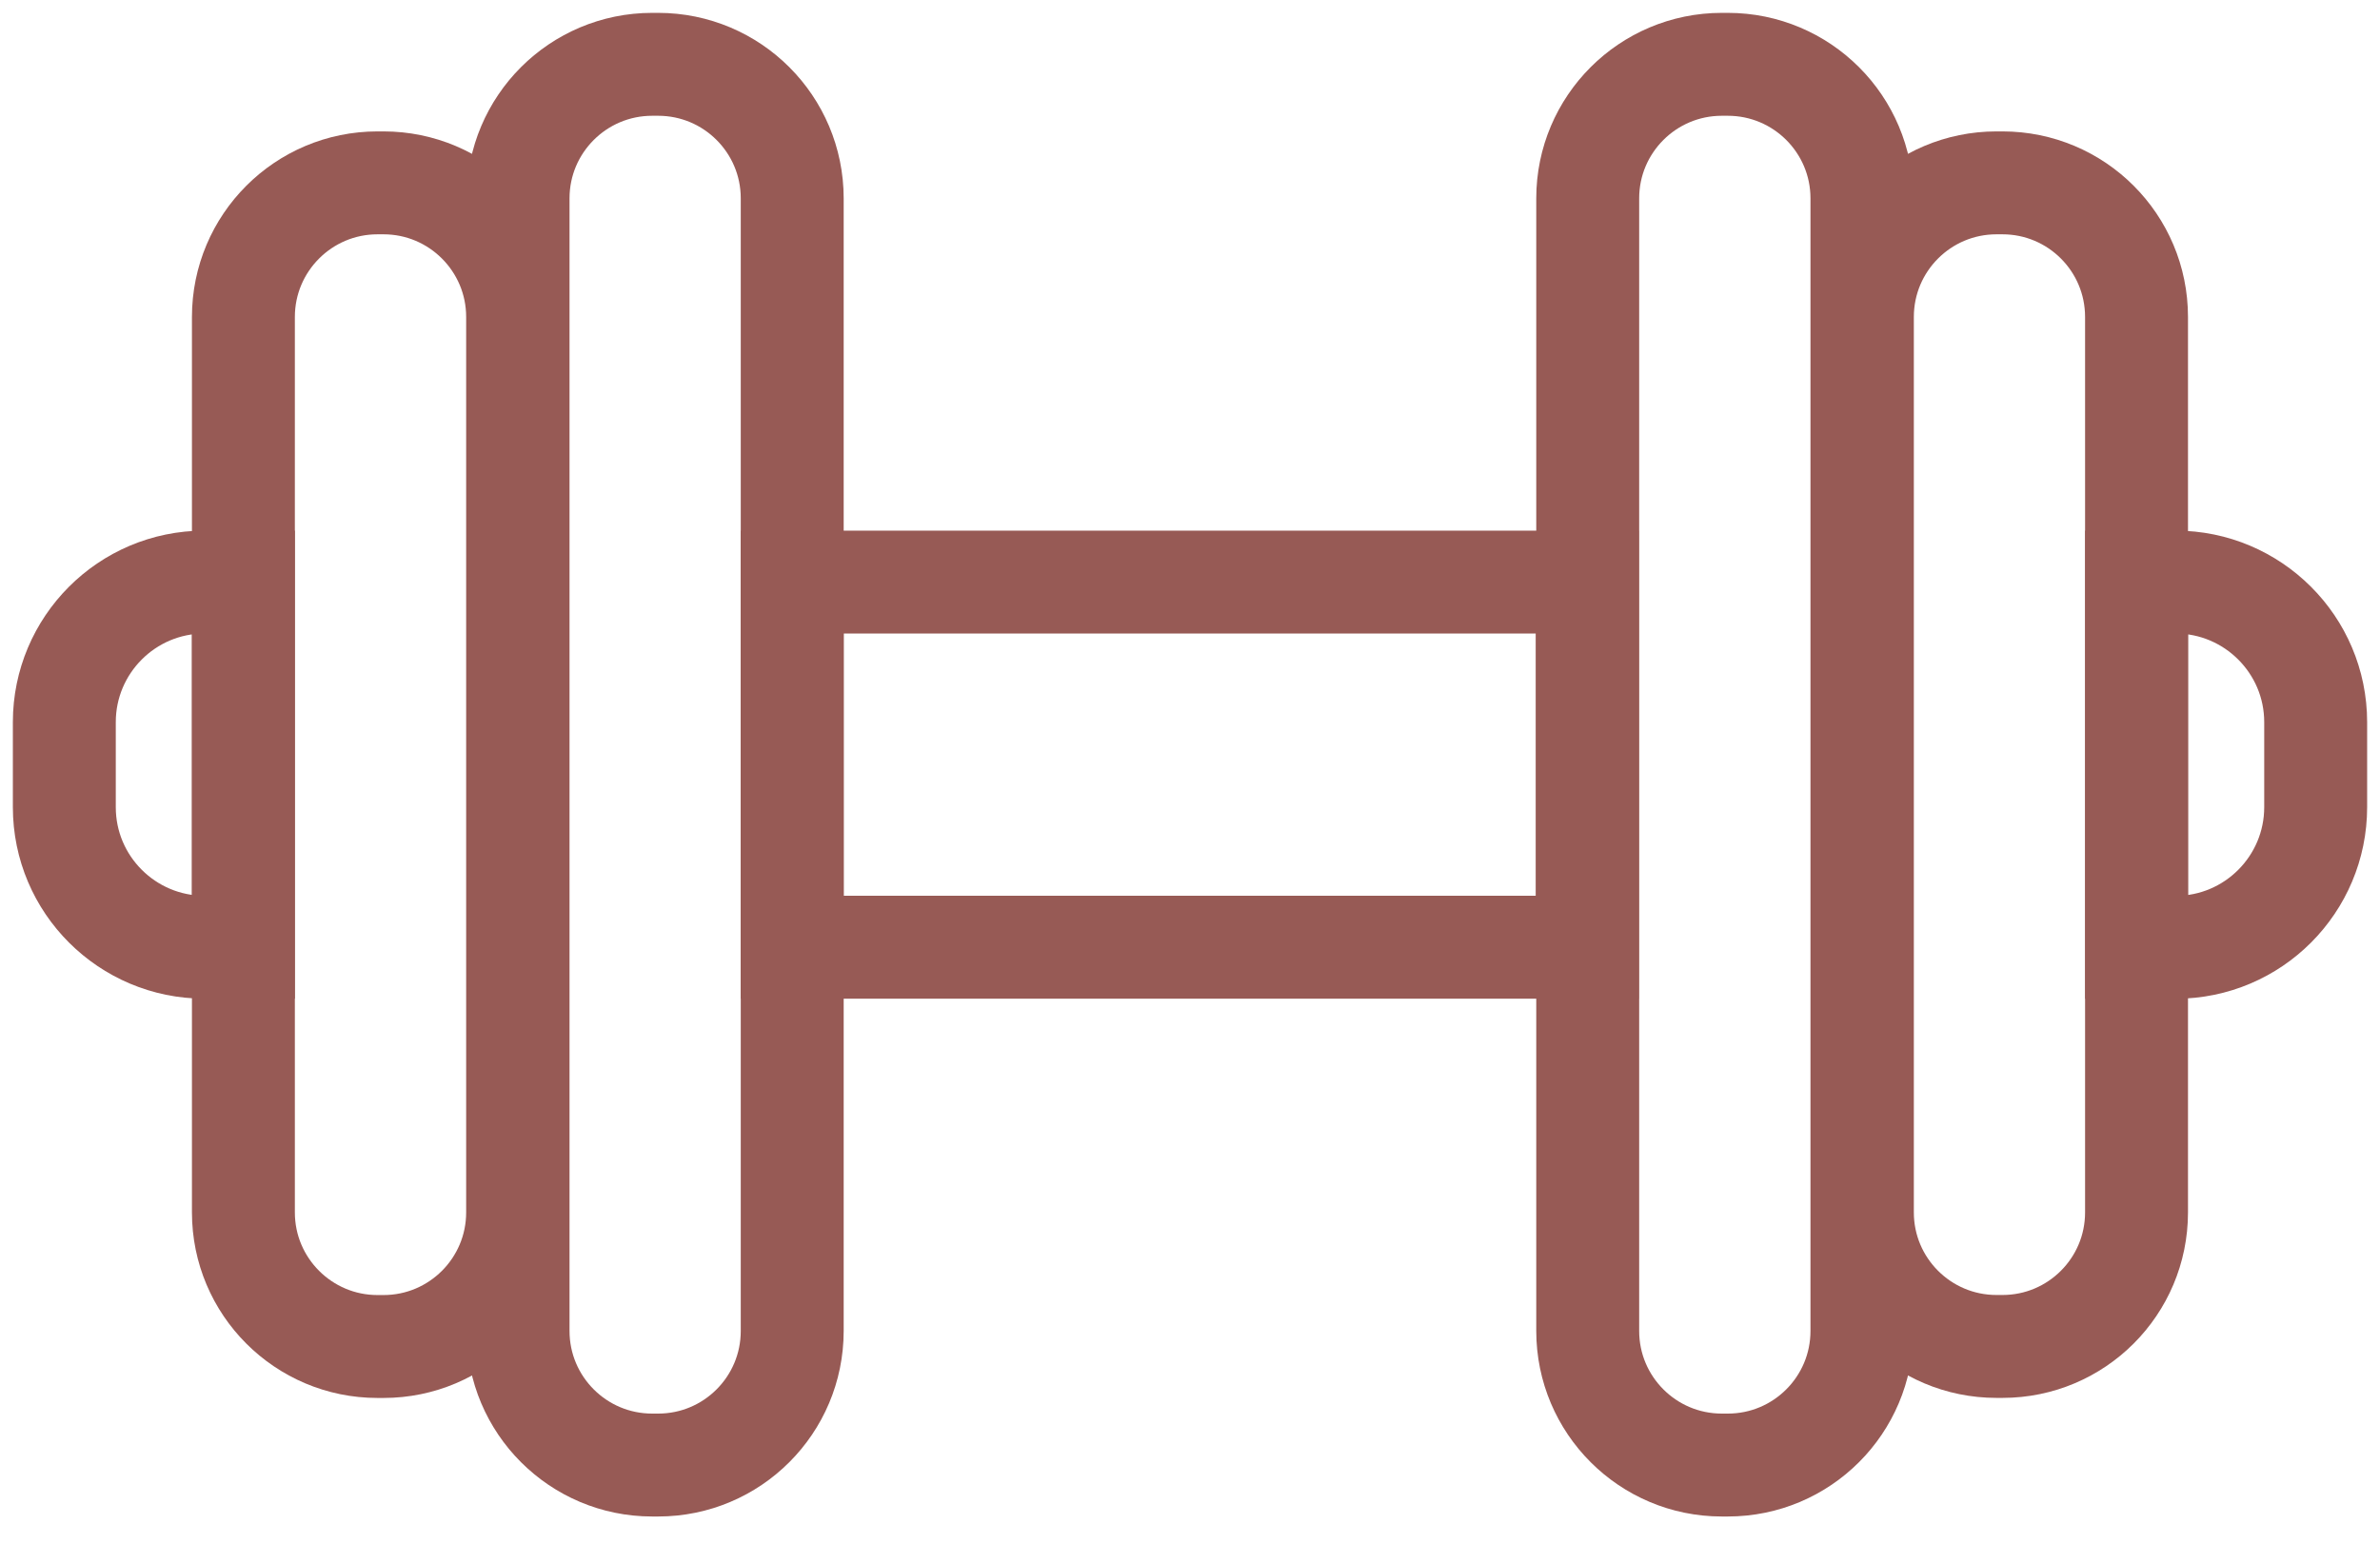
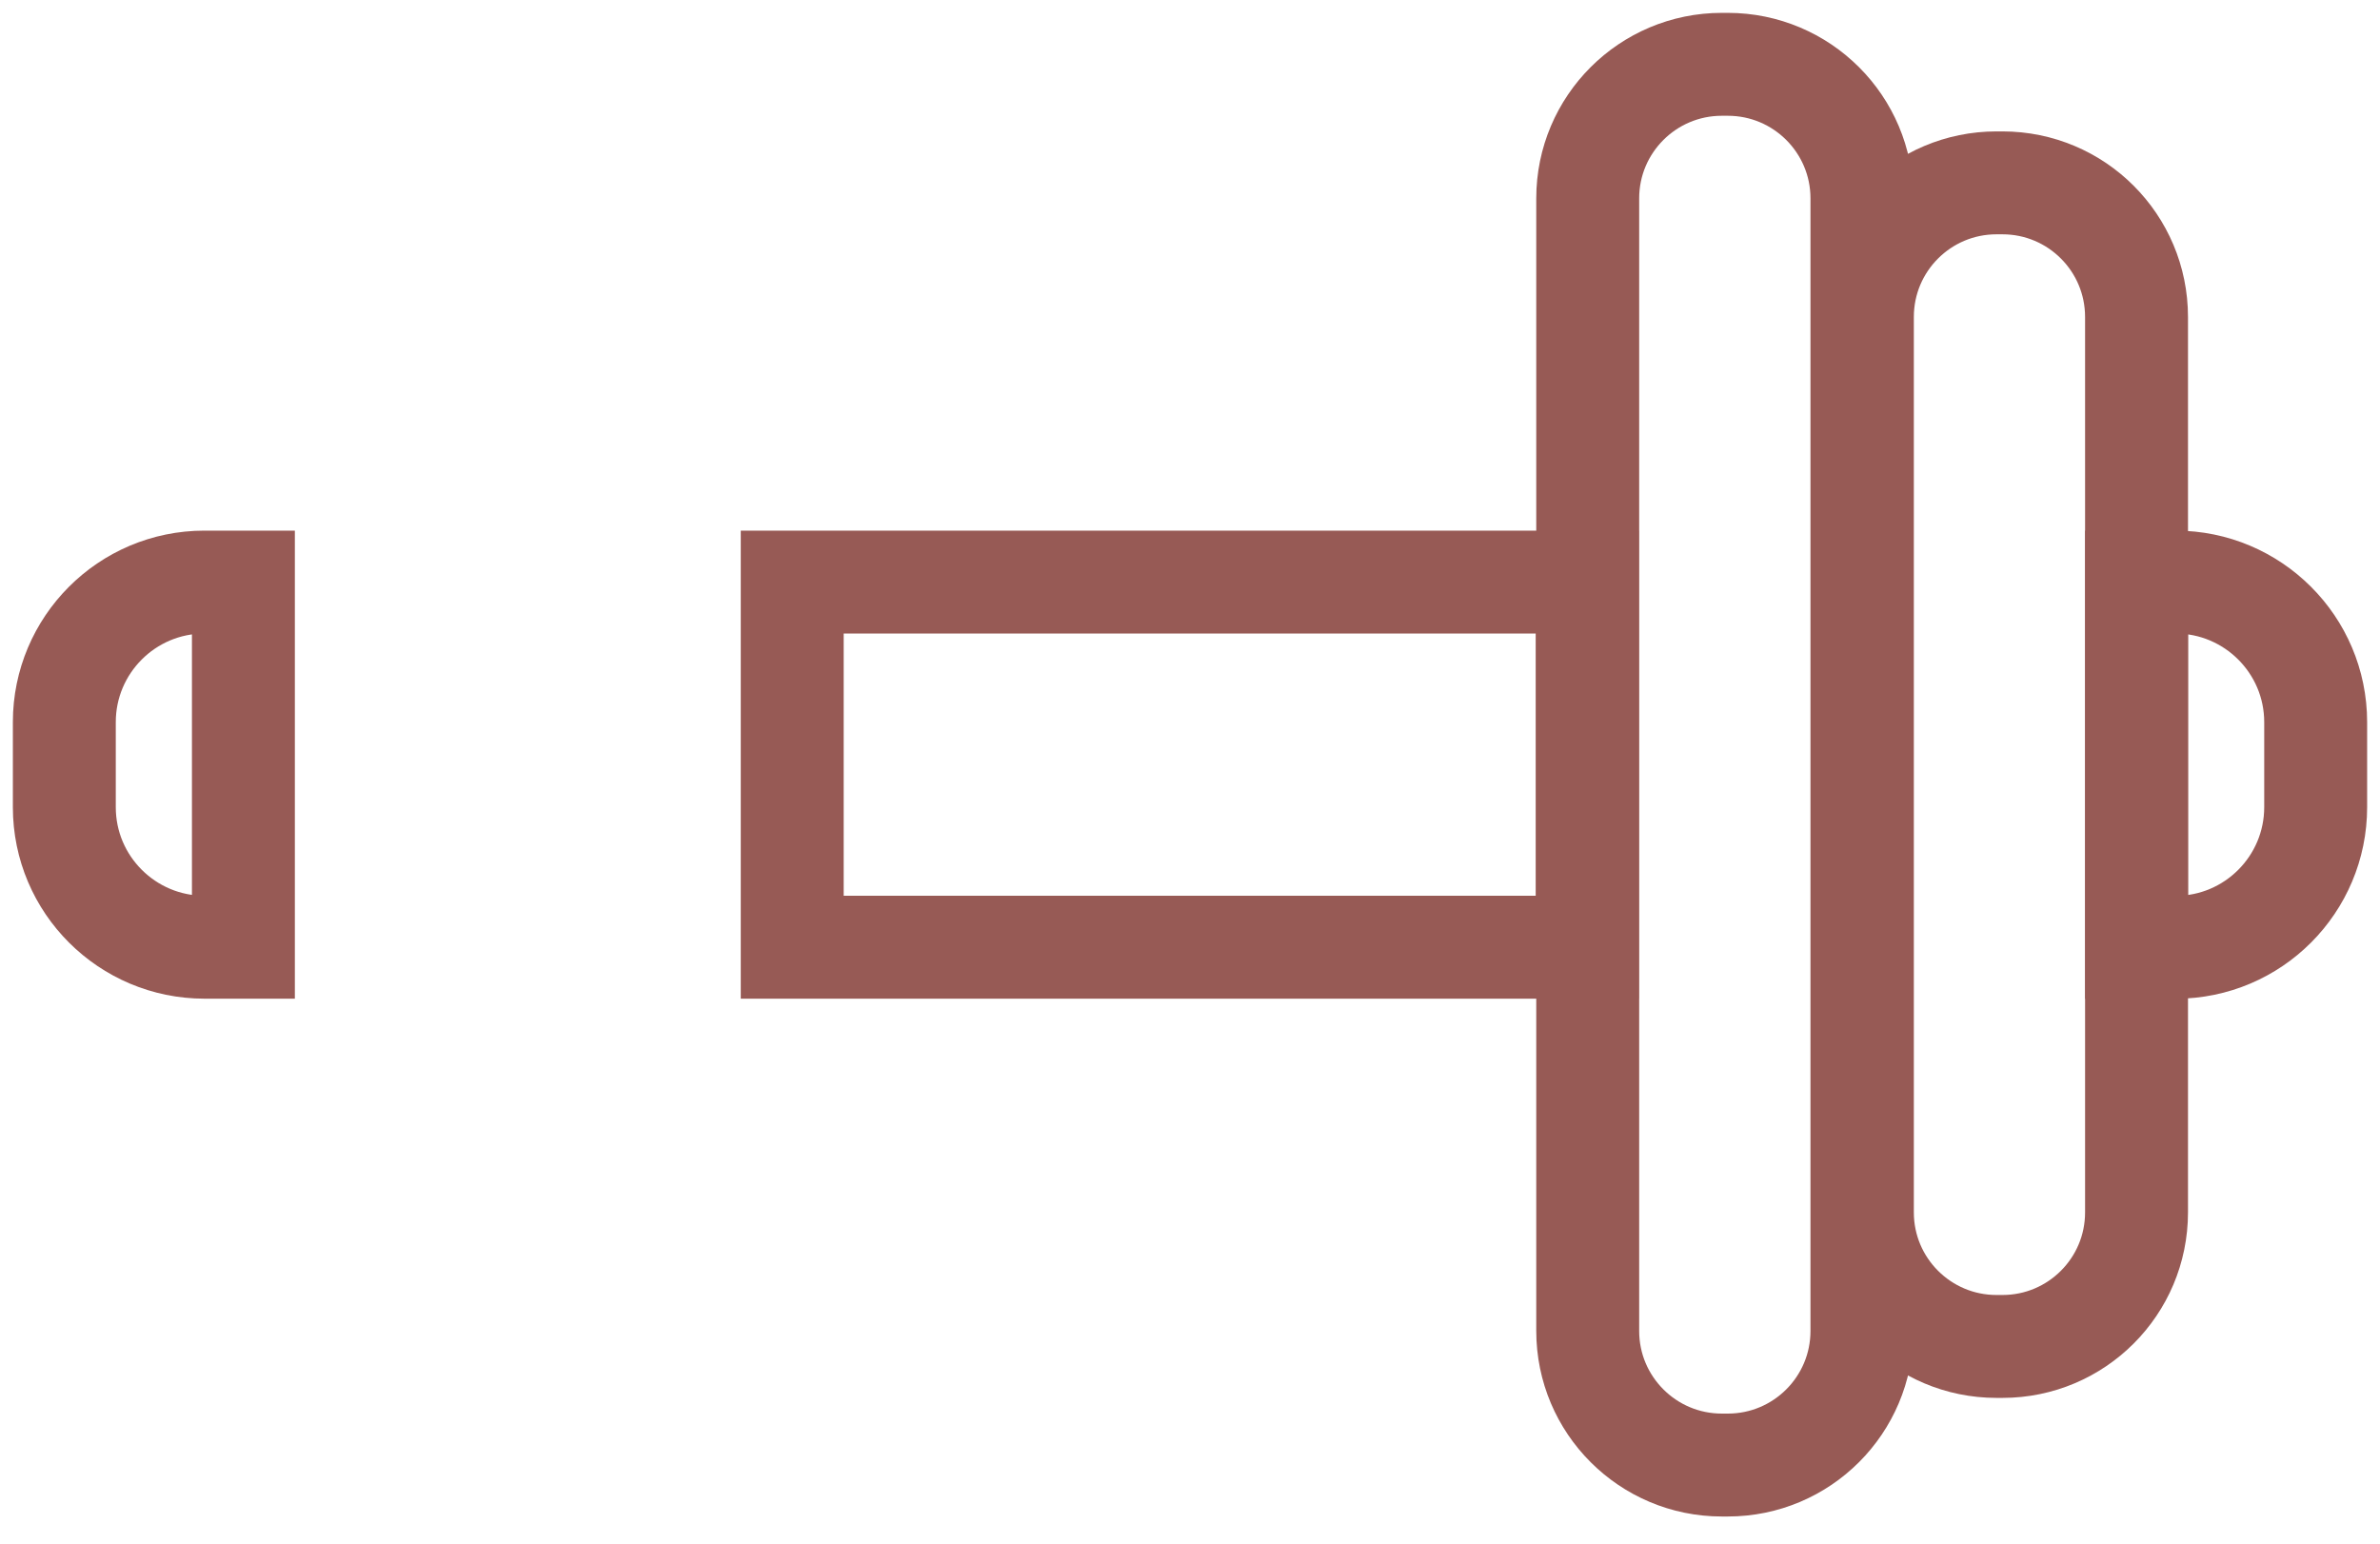
<svg xmlns="http://www.w3.org/2000/svg" width="37" height="24" viewBox="0 0 37 24" fill="none">
-   <path d="M10.232 1H10.139C8.988 1 8.054 1.933 8.054 3.084V20.693C8.054 21.845 8.988 22.778 10.139 22.778H10.232C11.383 22.778 12.316 21.845 12.316 20.693V3.084C12.316 1.933 11.383 1 10.232 1Z" stroke="#975A55" stroke-width="1.6" stroke-miterlimit="10" stroke-linecap="round" />
  <path d="M24.675 9.05H12.316V14.727H24.675V9.05Z" stroke="#975A55" stroke-width="1.6" stroke-miterlimit="10" stroke-linecap="round" />
-   <path d="M5.962 2.843H5.869C4.718 2.843 3.784 3.777 3.784 4.928V18.85C3.784 20.001 4.718 20.935 5.869 20.935H5.962C7.113 20.935 8.047 20.001 8.047 18.85V4.928C8.047 3.777 7.113 2.843 5.962 2.843Z" stroke="#975A55" stroke-width="1.6" stroke-miterlimit="10" stroke-linecap="round" />
  <path d="M3.178 9.05H3.784V14.727H3.178C1.98 14.727 1 13.755 1 12.55V11.227C1 10.03 1.972 9.05 3.178 9.05Z" stroke="#975A55" stroke-width="1.6" stroke-miterlimit="10" stroke-linecap="round" />
  <path d="M26.768 22.778H26.861C28.012 22.778 28.946 21.845 28.946 20.693L28.946 3.084C28.946 1.933 28.012 1 26.861 1H26.768C25.617 1 24.683 1.933 24.683 3.084L24.683 20.693C24.683 21.845 25.617 22.778 26.768 22.778Z" stroke="#975A55" stroke-width="1.6" stroke-miterlimit="10" stroke-linecap="round" />
  <path d="M31.038 20.934H31.131C32.282 20.934 33.215 20.001 33.215 18.85V4.928C33.215 3.776 32.282 2.843 31.131 2.843H31.038C29.887 2.843 28.953 3.776 28.953 4.928V18.85C28.953 20.001 29.887 20.934 31.038 20.934Z" stroke="#975A55" stroke-width="1.6" stroke-miterlimit="10" stroke-linecap="round" />
  <path d="M33.822 14.728H33.216V9.05H33.822C35.02 9.05 36 10.023 36 11.228V12.55C36 13.748 35.028 14.728 33.822 14.728Z" stroke="#975A55" stroke-width="1.6" stroke-miterlimit="10" stroke-linecap="round" />
</svg>